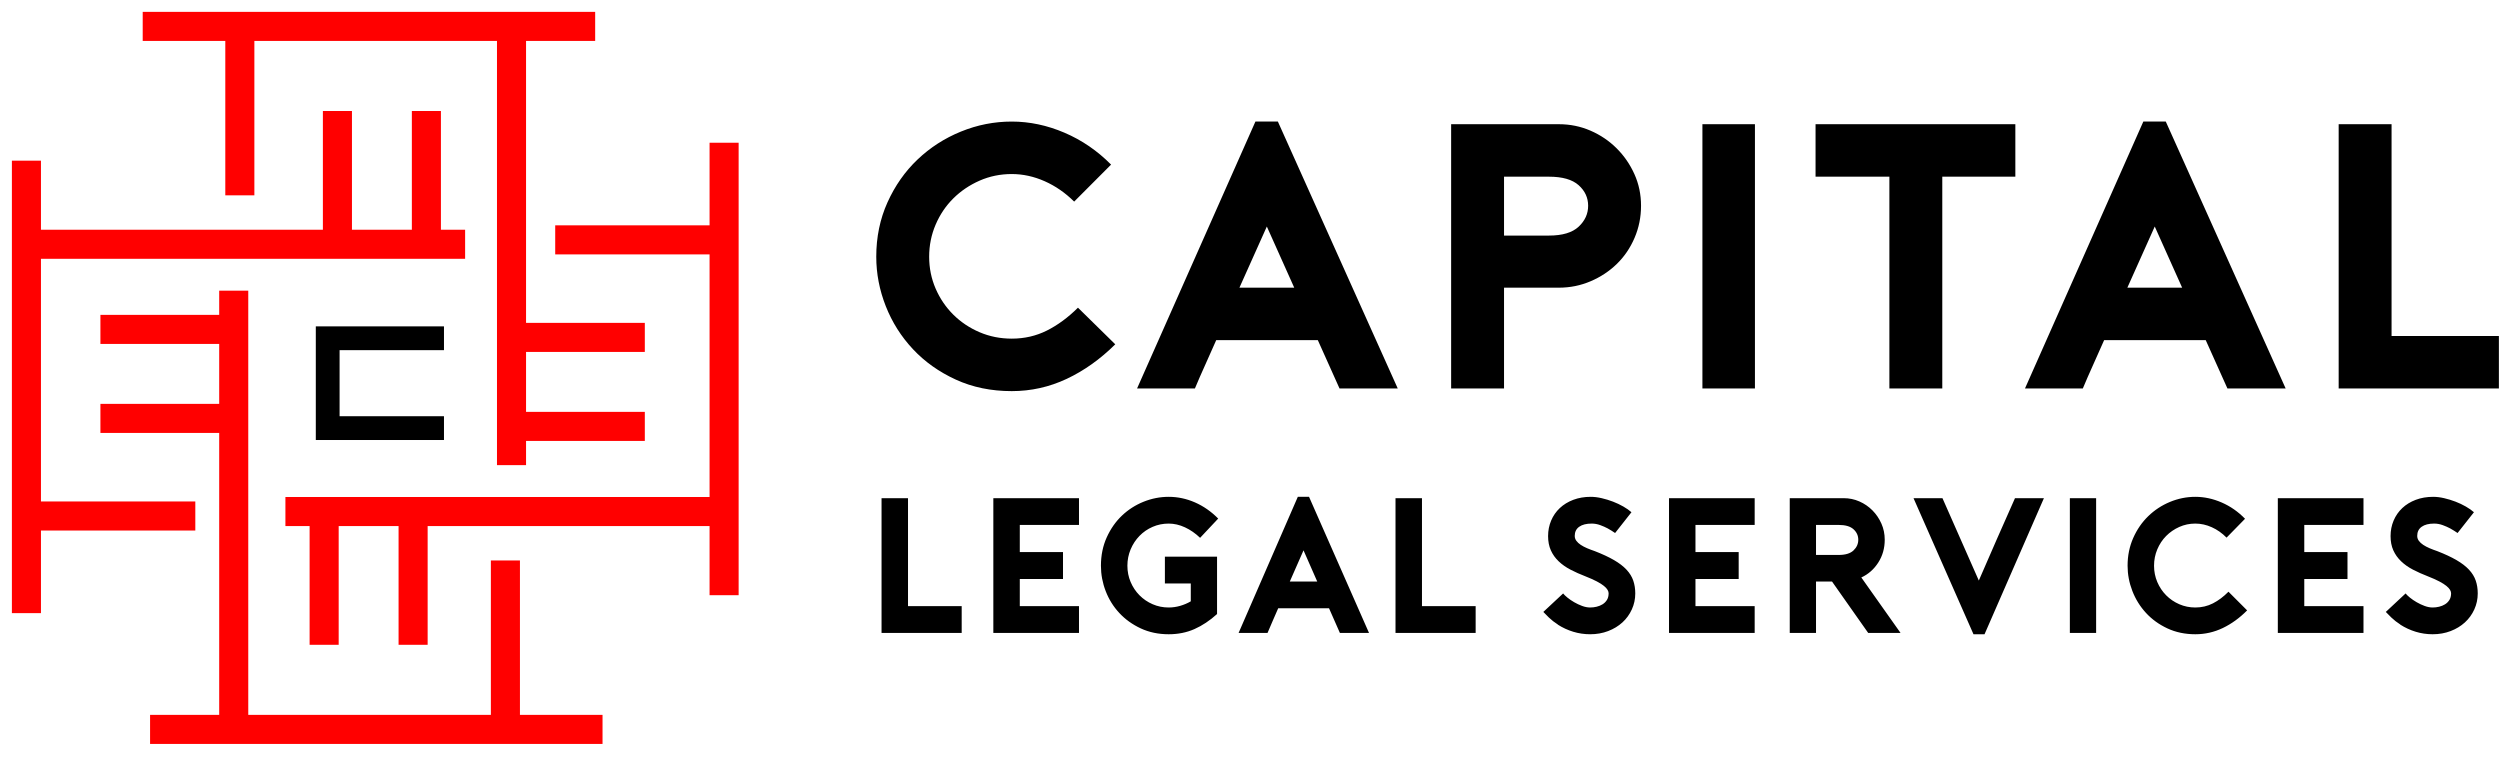
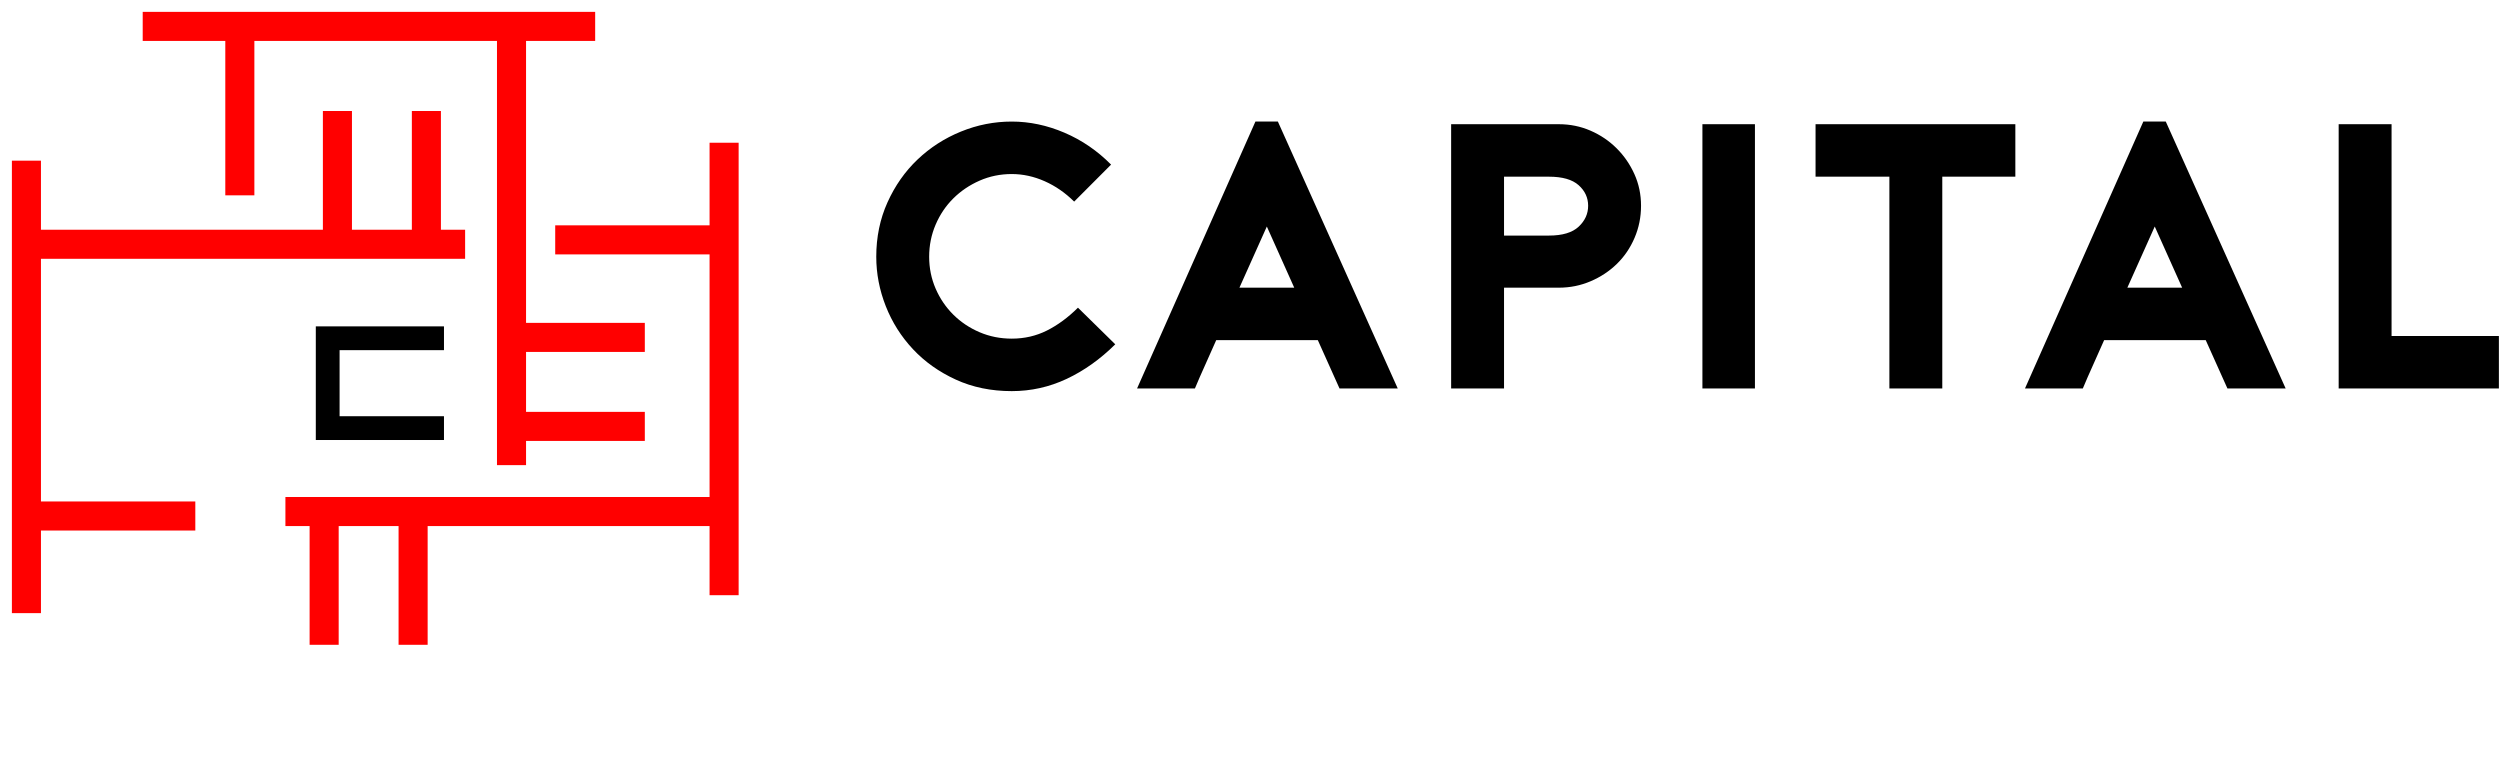
<svg xmlns="http://www.w3.org/2000/svg" width="473px" height="144px" viewBox="0 0 473 144">
  <title>Shape</title>
  <g id="CPL_Logo_A_02" stroke="none" stroke-width="1" fill="none" fill-rule="evenodd">
    <g id="Logo-Box-Copy-2" transform="translate(-50, -59)">
      <g id="Shape" transform="translate(50.789, 59)">
        <g id="Group" transform="translate(4.211, 5)">
          <polyline id="Path" stroke="#FF0000" stroke-width="5.5" stroke-linejoin="bevel" points="22 1.61140778e-14 40.377 1.61140778e-14 40.377 31.954 40.377 1.61140778e-14 91.779 0 91.779 58.84 117 58.84 91.779 58.84 91.779 83 91.779 75.672 117 75.672 91.779 75.672 91.779 0 107.606 1.61140778e-14" />
-           <polyline id="Path-2" stroke="#FF0000" stroke-width="5.5" stroke-linejoin="bevel" transform="translate(61.5, 91.5) scale(-1, -1) translate(-61.5, -91.5) " points="14 50 32.377 50 32.377 81.954 32.377 50 83.779 50 83.779 108.84 109 108.84 83.779 108.84 83.779 133 83.779 125.672 109 125.672 83.779 125.672 83.779 50 99.606 50" />
          <polyline id="Path-3" stroke="#FF0000" stroke-width="5.5" stroke-linejoin="bevel" transform="translate(41.5, 63.5) scale(-1, -1) rotate(90) translate(-41.5, -63.5) " points="-6 22 12.377 22 12.377 53.954 12.377 22 63.779 22 63.779 80.84 89 80.84 63.779 80.84 63.779 105 63.779 97.672 89 97.672 63.779 97.672 63.779 22 79.606 22" />
          <polyline id="Path-4" stroke="#FF0000" stroke-width="5.5" stroke-linejoin="bevel" transform="translate(90.5, 69.5) rotate(90) translate(-90.5, -69.5) " points="43 28 61.377 28 61.377 59.954 61.377 28 112.779 28 112.779 86.84 138 86.84 112.779 86.84 112.779 111 112.779 103.672 138 103.672 112.779 103.672 112.779 28 128.606 28" />
          <polyline id="C" stroke="#000000" stroke-width="4.5" points="79 59 57 59 57 76 79 76" />
        </g>
-         <rect id="Rectangle" opacity="0.754" x="0" y="0" width="139" height="144" />
        <path d="M190.633,74 C194.281,74 197.749,73.226 201.037,71.679 C204.326,70.131 207.386,67.952 210.218,65.143 L210.218,65.143 L203.162,58.214 C201.289,60.071 199.333,61.512 197.293,62.536 C195.253,63.56 193.033,64.071 190.633,64.071 C188.473,64.071 186.445,63.667 184.549,62.857 C182.653,62.048 180.997,60.94 179.581,59.536 C178.165,58.131 177.048,56.488 176.232,54.607 C175.416,52.726 175.008,50.714 175.008,48.571 C175.008,46.429 175.416,44.405 176.232,42.5 C177.048,40.595 178.165,38.94 179.581,37.536 C180.997,36.131 182.653,35.012 184.549,34.179 C186.445,33.345 188.473,32.929 190.633,32.929 C192.745,32.929 194.821,33.381 196.861,34.286 C198.901,35.19 200.761,36.476 202.442,38.143 L202.442,38.143 L209.426,31.143 C206.834,28.524 203.894,26.512 200.605,25.107 C197.317,23.702 193.993,23 190.633,23 C187.321,23 184.117,23.631 181.021,24.893 C177.925,26.155 175.188,27.917 172.812,30.179 C170.436,32.44 168.54,35.143 167.124,38.286 C165.708,41.429 165,44.857 165,48.571 C165,51.762 165.6,54.881 166.8,57.929 C168,60.976 169.716,63.69 171.948,66.071 C174.18,68.452 176.88,70.369 180.049,71.821 C183.217,73.274 186.745,74 190.633,74 Z M225.287,73.5 C225.863,72.119 226.523,70.607 227.267,68.964 C228.011,67.321 228.695,65.786 229.319,64.357 L229.319,64.357 L248.544,64.357 L252.648,73.5 L263.665,73.5 L240.984,23 L236.736,23 L214.343,73.5 L225.287,73.5 Z M244.08,54.429 L233.711,54.429 L238.896,42.857 L244.08,54.429 Z M283.774,73.5 L283.774,54.429 L294.142,54.429 C296.255,54.429 298.259,54.024 300.155,53.214 C302.051,52.405 303.707,51.31 305.123,49.929 C306.539,48.548 307.655,46.905 308.471,45 C309.287,43.095 309.695,41.071 309.695,38.929 C309.695,36.786 309.275,34.786 308.435,32.929 C307.595,31.071 306.467,29.44 305.051,28.036 C303.635,26.631 301.991,25.524 300.119,24.714 C298.247,23.905 296.255,23.5 294.142,23.5 L294.142,23.5 L273.766,23.5 L273.766,73.5 L283.774,73.5 Z M292.27,44.571 L283.774,44.571 L283.774,33.429 L292.27,33.429 C294.814,33.429 296.687,33.964 297.887,35.036 C299.087,36.107 299.687,37.405 299.687,38.929 C299.687,40.452 299.087,41.774 297.887,42.893 C296.687,44.012 294.814,44.571 292.27,44.571 L292.27,44.571 Z M331.245,73.5 L331.245,23.5 L321.308,23.5 L321.308,73.5 L331.245,73.5 Z M366.691,73.5 L366.691,33.429 L380.515,33.429 L380.515,23.5 L342.714,23.5 L342.714,33.429 L356.682,33.429 L356.682,73.5 L366.691,73.5 Z M393.28,73.5 C393.856,72.119 394.516,70.607 395.26,68.964 C396.004,67.321 396.688,65.786 397.312,64.357 L397.312,64.357 L416.537,64.357 L420.641,73.5 L431.658,73.5 L408.977,23 L404.729,23 L382.336,73.5 L393.28,73.5 Z M412.073,54.429 L401.705,54.429 L406.889,42.857 L412.073,54.429 Z M472,73.5 L472,63.571 L451.695,63.571 L451.695,23.5 L441.687,23.5 L441.687,73.5 L472,73.5 Z" id="CAPITAL" fill="#000000" fill-rule="nonzero" />
-         <path d="M181.162,119.745 L181.162,114.683 L171.006,114.683 L171.006,94.255 L166,94.255 L166,119.745 L181.162,119.745 Z M203.356,119.745 L203.356,114.683 L192.156,114.683 L192.156,109.549 L200.331,109.549 L200.331,104.451 L192.156,104.451 L192.156,99.317 L203.356,99.317 L203.356,94.255 L187.15,94.255 L187.15,119.745 L203.356,119.745 Z M220.329,120 C222.106,120 223.732,119.672 225.209,119.017 C226.686,118.361 228.108,117.415 229.477,116.176 L229.477,116.176 L229.477,105.325 L219.609,105.325 L219.609,110.387 L224.507,110.387 L224.507,113.773 C223.882,114.137 223.21,114.423 222.49,114.629 C221.77,114.835 221.049,114.938 220.329,114.938 C219.249,114.938 218.234,114.732 217.286,114.319 C216.338,113.907 215.509,113.342 214.801,112.626 C214.093,111.91 213.535,111.072 213.126,110.113 C212.718,109.155 212.514,108.129 212.514,107.036 C212.514,105.944 212.718,104.912 213.126,103.941 C213.535,102.97 214.093,102.12 214.801,101.392 C215.509,100.664 216.338,100.093 217.286,99.681 C218.234,99.268 219.249,99.062 220.329,99.062 C221.362,99.062 222.388,99.298 223.408,99.772 C224.429,100.245 225.383,100.907 226.271,101.756 L226.271,101.756 L229.693,98.115 C228.372,96.78 226.908,95.76 225.299,95.056 C223.69,94.352 222.034,94 220.329,94 C218.697,94 217.112,94.31 215.575,94.929 C214.039,95.548 212.676,96.422 211.488,97.55 C210.299,98.679 209.339,100.051 208.607,101.665 C207.874,103.28 207.508,105.07 207.508,107.036 C207.508,108.687 207.808,110.289 208.409,111.843 C209.009,113.397 209.867,114.775 210.984,115.976 C212.1,117.178 213.451,118.149 215.035,118.889 C216.62,119.63 218.384,120 220.329,120 Z M239.03,119.745 C239.319,119.041 239.649,118.27 240.021,117.433 C240.393,116.595 240.735,115.812 241.047,115.084 L241.047,115.084 L250.663,115.084 L252.716,119.745 L258.226,119.745 L246.881,94 L244.757,94 L233.556,119.745 L239.03,119.745 Z M248.43,110.022 L243.244,110.022 L245.837,104.123 L248.43,110.022 Z M278.404,119.745 L278.404,114.683 L268.248,114.683 L268.248,94.255 L263.242,94.255 L263.242,119.745 L278.404,119.745 Z M300.068,120 C301.293,120 302.427,119.8 303.472,119.399 C304.516,118.999 305.416,118.452 306.173,117.761 C306.929,117.069 307.523,116.249 307.955,115.303 C308.388,114.356 308.604,113.348 308.604,112.28 C308.604,111.406 308.478,110.599 308.226,109.859 C307.973,109.118 307.547,108.426 306.947,107.783 C306.347,107.14 305.555,106.533 304.57,105.962 C303.586,105.392 302.373,104.827 300.933,104.269 C300.429,104.099 299.948,103.917 299.492,103.723 C299.036,103.528 298.634,103.316 298.286,103.085 C297.938,102.855 297.662,102.6 297.457,102.321 C297.253,102.042 297.151,101.732 297.151,101.392 C297.151,100.64 297.433,100.063 297.998,99.662 C298.562,99.262 299.348,99.062 300.357,99.062 C300.909,99.062 301.449,99.159 301.977,99.353 C302.505,99.547 302.974,99.754 303.382,99.972 C303.862,100.239 304.33,100.53 304.786,100.846 L304.786,100.846 L307.883,96.913 C307.475,96.549 306.965,96.191 306.353,95.839 C305.741,95.487 305.086,95.177 304.39,94.91 C303.694,94.643 302.98,94.425 302.247,94.255 C301.515,94.085 300.825,94 300.176,94 C298.976,94 297.878,94.188 296.881,94.564 C295.885,94.941 295.033,95.463 294.324,96.13 C293.616,96.798 293.07,97.587 292.686,98.497 C292.302,99.408 292.109,100.385 292.109,101.429 C292.109,102.448 292.284,103.346 292.632,104.123 C292.98,104.9 293.472,105.592 294.108,106.199 C294.744,106.806 295.495,107.334 296.359,107.783 C297.223,108.232 298.16,108.651 299.168,109.039 C300.032,109.379 300.753,109.701 301.329,110.004 C301.905,110.308 302.355,110.593 302.679,110.86 C303.004,111.127 303.232,111.376 303.364,111.606 C303.496,111.837 303.562,112.049 303.562,112.244 C303.562,112.754 303.454,113.178 303.238,113.518 C303.022,113.858 302.745,114.131 302.409,114.338 C302.073,114.544 301.701,114.696 301.293,114.793 C300.885,114.89 300.477,114.938 300.068,114.938 C299.588,114.938 299.084,114.841 298.556,114.647 C298.028,114.453 297.523,114.216 297.043,113.937 C296.563,113.658 296.137,113.366 295.765,113.063 C295.393,112.76 295.123,112.499 294.955,112.28 L294.955,112.28 L291.209,115.776 C291.401,115.994 291.749,116.346 292.253,116.832 C292.758,117.317 293.334,117.767 293.982,118.179 L293.982,118.179 L293.946,118.179 C294.858,118.762 295.831,119.211 296.863,119.527 C297.896,119.842 298.964,120 300.068,120 Z M331.195,119.745 L331.195,114.683 L319.994,114.683 L319.994,109.549 L328.169,109.549 L328.169,104.451 L319.994,104.451 L319.994,99.317 L331.195,99.317 L331.195,94.255 L314.988,94.255 L314.988,119.745 L331.195,119.745 Z M342.801,119.745 L342.801,110.022 L345.826,110.022 L352.669,119.745 L358.791,119.745 L351.372,109.258 C352.693,108.651 353.761,107.71 354.578,106.436 C355.394,105.161 355.802,103.723 355.802,102.12 C355.802,101.028 355.592,100.008 355.172,99.062 C354.752,98.115 354.188,97.283 353.479,96.567 C352.771,95.851 351.949,95.287 351.012,94.874 C350.076,94.461 349.08,94.255 348.023,94.255 L348.023,94.255 L337.831,94.255 L337.831,119.745 L342.801,119.745 Z M347.087,104.997 L342.801,104.997 L342.801,99.317 L347.087,99.317 C348.359,99.317 349.296,99.59 349.896,100.136 C350.496,100.682 350.796,101.344 350.796,102.12 C350.796,102.897 350.496,103.571 349.896,104.141 C349.296,104.712 348.359,104.997 347.087,104.997 L347.087,104.997 Z M374.684,120 L385.92,94.255 L380.446,94.255 C379.293,96.828 378.147,99.42 377.006,102.029 C375.866,104.639 374.732,107.243 373.603,109.84 L373.603,109.84 L366.725,94.255 L361.25,94.255 L372.595,120 L374.684,120 Z M395.798,119.745 L395.798,94.255 L390.828,94.255 L390.828,119.745 L395.798,119.745 Z M414.571,120 C416.396,120 418.131,119.606 419.775,118.817 C421.42,118.028 422.95,116.917 424.367,115.485 L424.367,115.485 L420.838,111.952 C419.901,112.899 418.923,113.634 417.902,114.155 C416.882,114.677 415.772,114.938 414.571,114.938 C413.491,114.938 412.476,114.732 411.528,114.319 C410.58,113.907 409.751,113.342 409.043,112.626 C408.335,111.91 407.777,111.072 407.368,110.113 C406.96,109.155 406.756,108.129 406.756,107.036 C406.756,105.944 406.96,104.912 407.368,103.941 C407.777,102.97 408.335,102.127 409.043,101.41 C409.751,100.694 410.58,100.124 411.528,99.699 C412.476,99.274 413.491,99.062 414.571,99.062 C415.628,99.062 416.666,99.292 417.686,99.754 C418.707,100.215 419.637,100.87 420.477,101.72 L420.477,101.72 L423.971,98.151 C422.674,96.816 421.204,95.79 419.559,95.074 C417.914,94.358 416.252,94 414.571,94 C412.915,94 411.312,94.322 409.763,94.965 C408.215,95.608 406.846,96.507 405.658,97.66 C404.469,98.813 403.521,100.19 402.813,101.793 C402.104,103.395 401.75,105.143 401.75,107.036 C401.75,108.663 402.05,110.253 402.651,111.807 C403.251,113.36 404.109,114.744 405.226,115.958 C406.342,117.172 407.693,118.149 409.277,118.889 C410.862,119.63 412.626,120 414.571,120 Z M446.382,119.745 L446.382,114.683 L435.181,114.683 L435.181,109.549 L443.356,109.549 L443.356,104.451 L435.181,104.451 L435.181,99.317 L446.382,99.317 L446.382,94.255 L430.175,94.255 L430.175,119.745 L446.382,119.745 Z M459.465,120 C460.689,120 461.824,119.8 462.868,119.399 C463.912,118.999 464.813,118.452 465.569,117.761 C466.325,117.069 466.92,116.249 467.352,115.303 C467.784,114.356 468,113.348 468,112.28 C468,111.406 467.874,110.599 467.622,109.859 C467.37,109.118 466.944,108.426 466.343,107.783 C465.743,107.14 464.951,106.533 463.966,105.962 C462.982,105.392 461.77,104.827 460.329,104.269 C459.825,104.099 459.345,103.917 458.889,103.723 C458.432,103.528 458.03,103.316 457.682,103.085 C457.334,102.855 457.058,102.6 456.854,102.321 C456.65,102.042 456.548,101.732 456.548,101.392 C456.548,100.64 456.83,100.063 457.394,99.662 C457.958,99.262 458.744,99.062 459.753,99.062 C460.305,99.062 460.845,99.159 461.373,99.353 C461.902,99.547 462.37,99.754 462.778,99.972 C463.258,100.239 463.726,100.53 464.183,100.846 L464.183,100.846 L467.28,96.913 C466.872,96.549 466.361,96.191 465.749,95.839 C465.137,95.487 464.483,95.177 463.786,94.91 C463.09,94.643 462.376,94.425 461.644,94.255 C460.911,94.085 460.221,94 459.573,94 C458.372,94 457.274,94.188 456.278,94.564 C455.281,94.941 454.429,95.463 453.721,96.13 C453.012,96.798 452.466,97.587 452.082,98.497 C451.698,99.408 451.506,100.385 451.506,101.429 C451.506,102.448 451.68,103.346 452.028,104.123 C452.376,104.9 452.868,105.592 453.505,106.199 C454.141,106.806 454.891,107.334 455.755,107.783 C456.62,108.232 457.556,108.651 458.564,109.039 C459.429,109.379 460.149,109.701 460.725,110.004 C461.301,110.308 461.752,110.593 462.076,110.86 C462.4,111.127 462.628,111.376 462.76,111.606 C462.892,111.837 462.958,112.049 462.958,112.244 C462.958,112.754 462.85,113.178 462.634,113.518 C462.418,113.858 462.142,114.131 461.806,114.338 C461.47,114.544 461.097,114.696 460.689,114.793 C460.281,114.89 459.873,114.938 459.465,114.938 C458.985,114.938 458.48,114.841 457.952,114.647 C457.424,114.453 456.92,114.216 456.44,113.937 C455.959,113.658 455.533,113.366 455.161,113.063 C454.789,112.76 454.519,112.499 454.351,112.28 L454.351,112.28 L450.605,115.776 C450.797,115.994 451.146,116.346 451.65,116.832 C452.154,117.317 452.73,117.767 453.378,118.179 L453.378,118.179 L453.342,118.179 C454.255,118.762 455.227,119.211 456.26,119.527 C457.292,119.842 458.36,120 459.465,120 Z" id="LEGALSERVICES" fill="#000000" fill-rule="nonzero" />
      </g>
    </g>
  </g>
</svg>